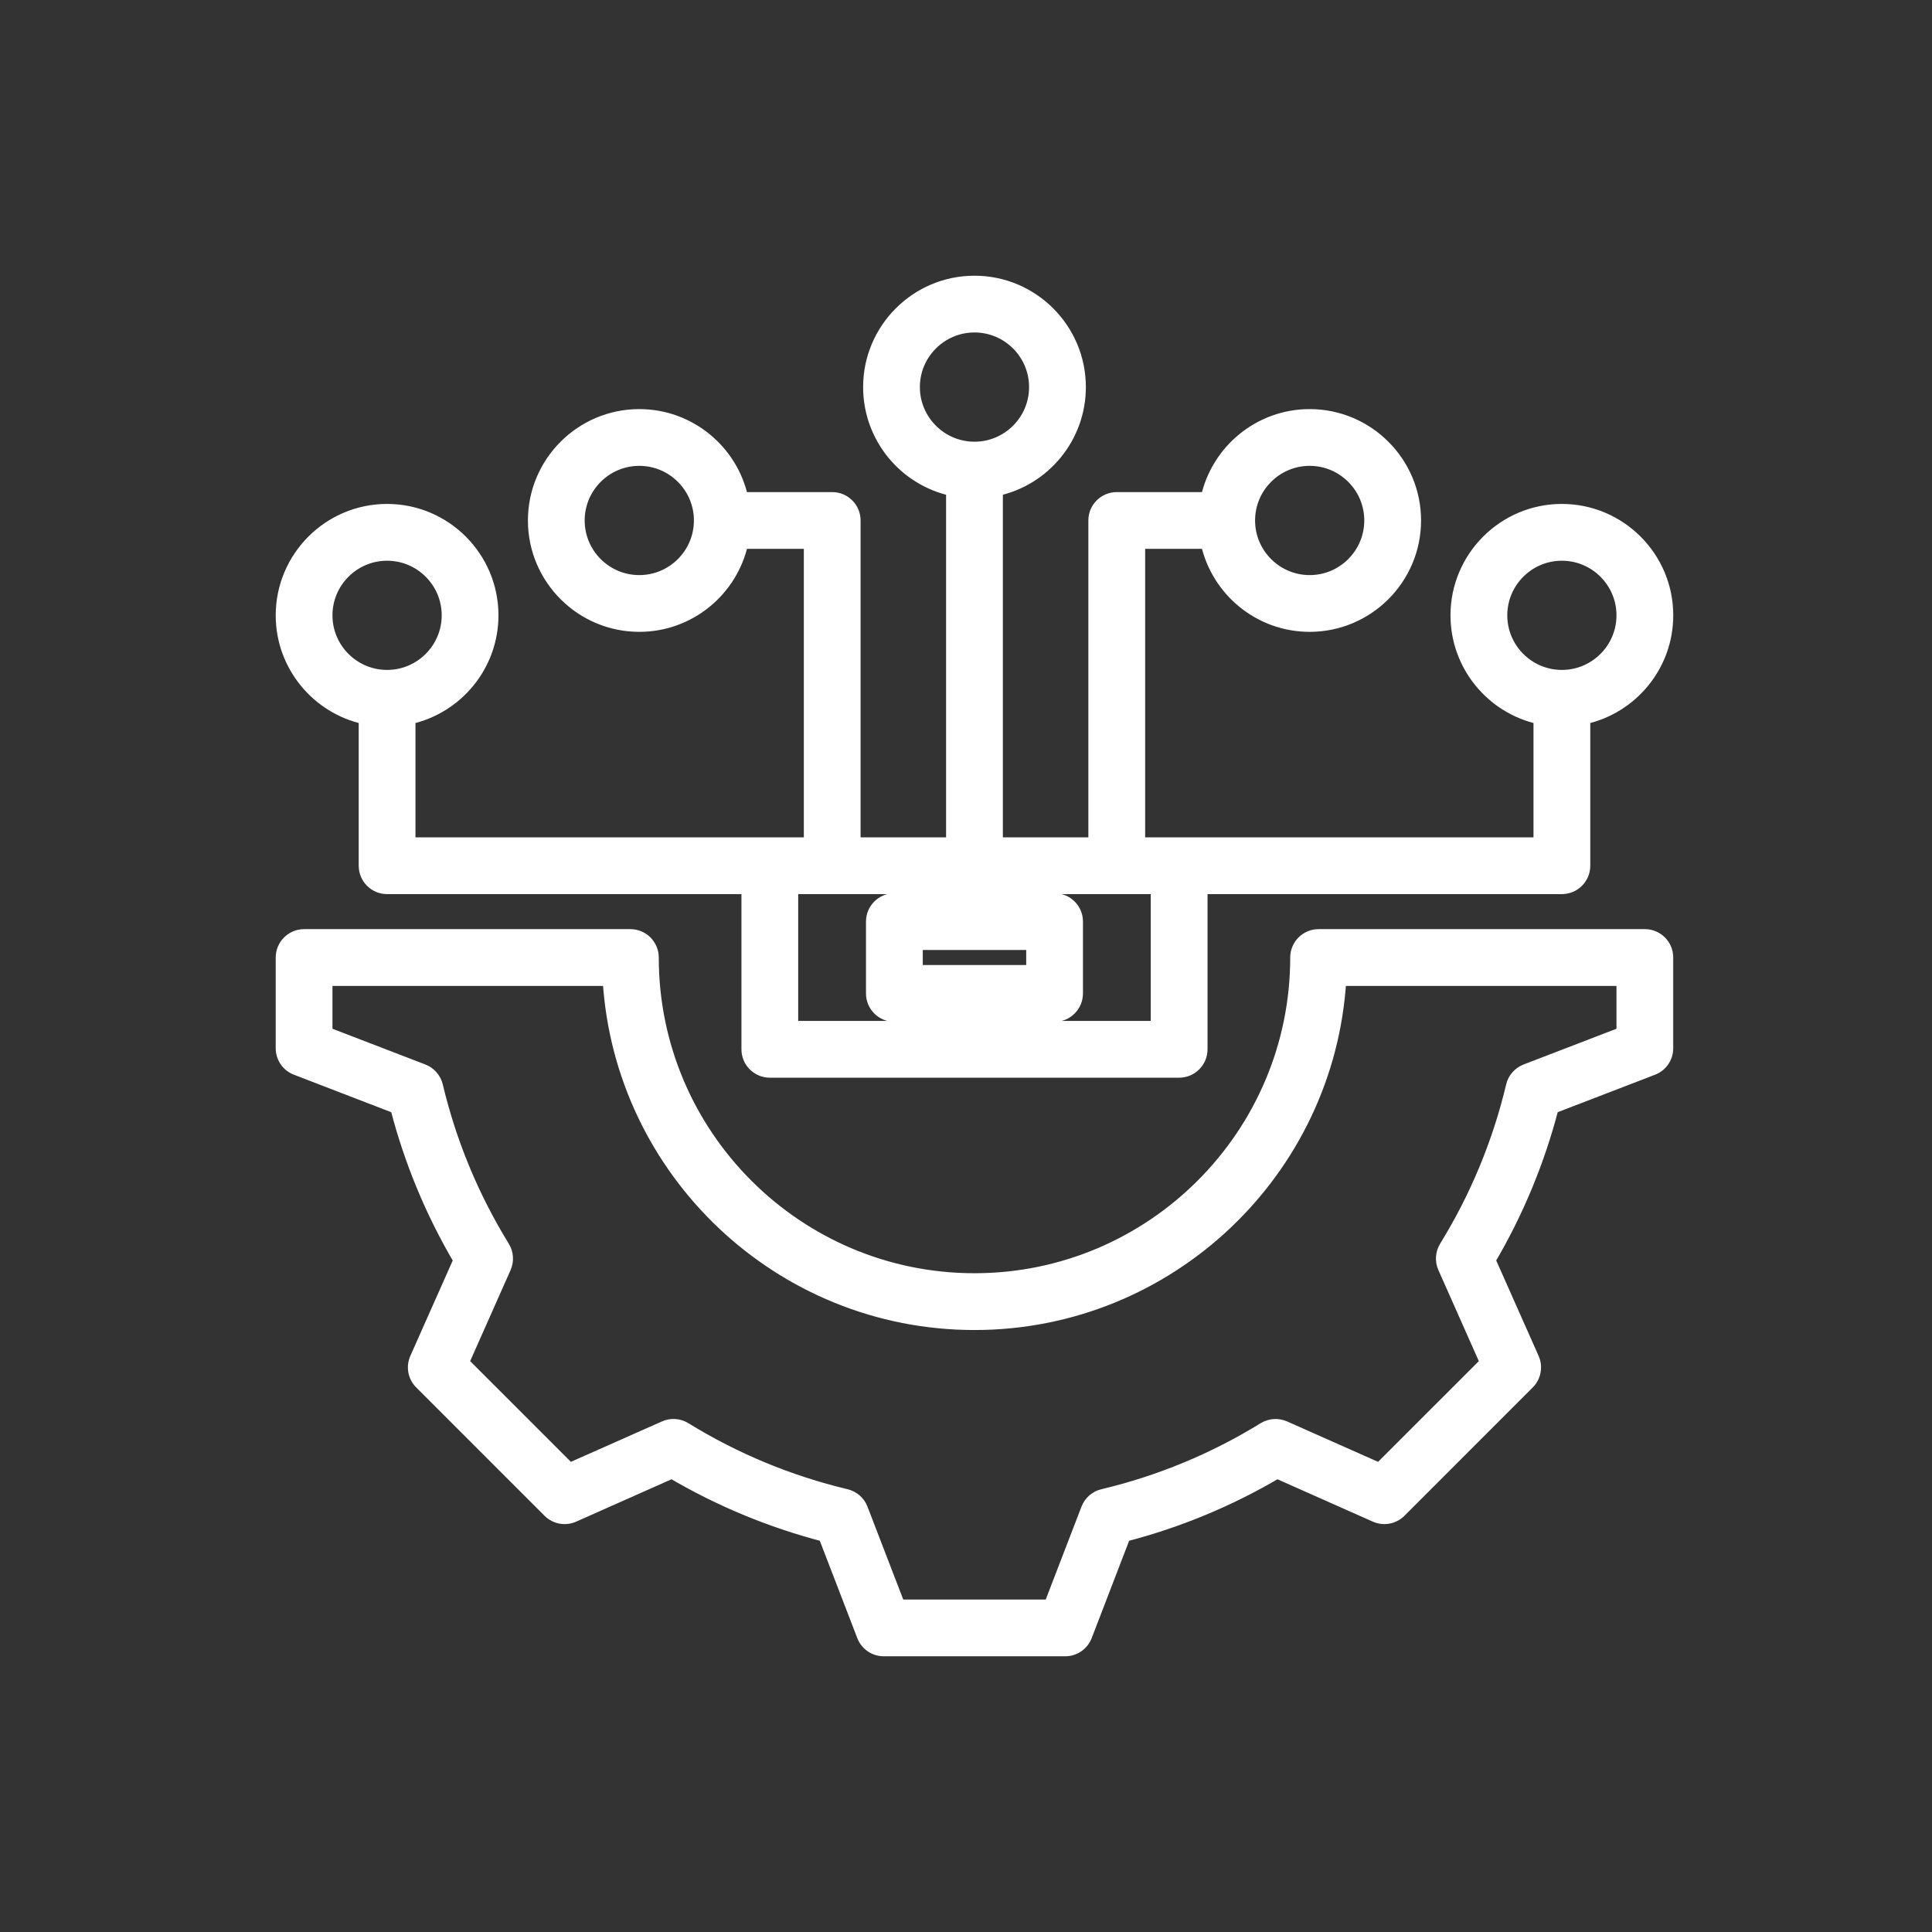
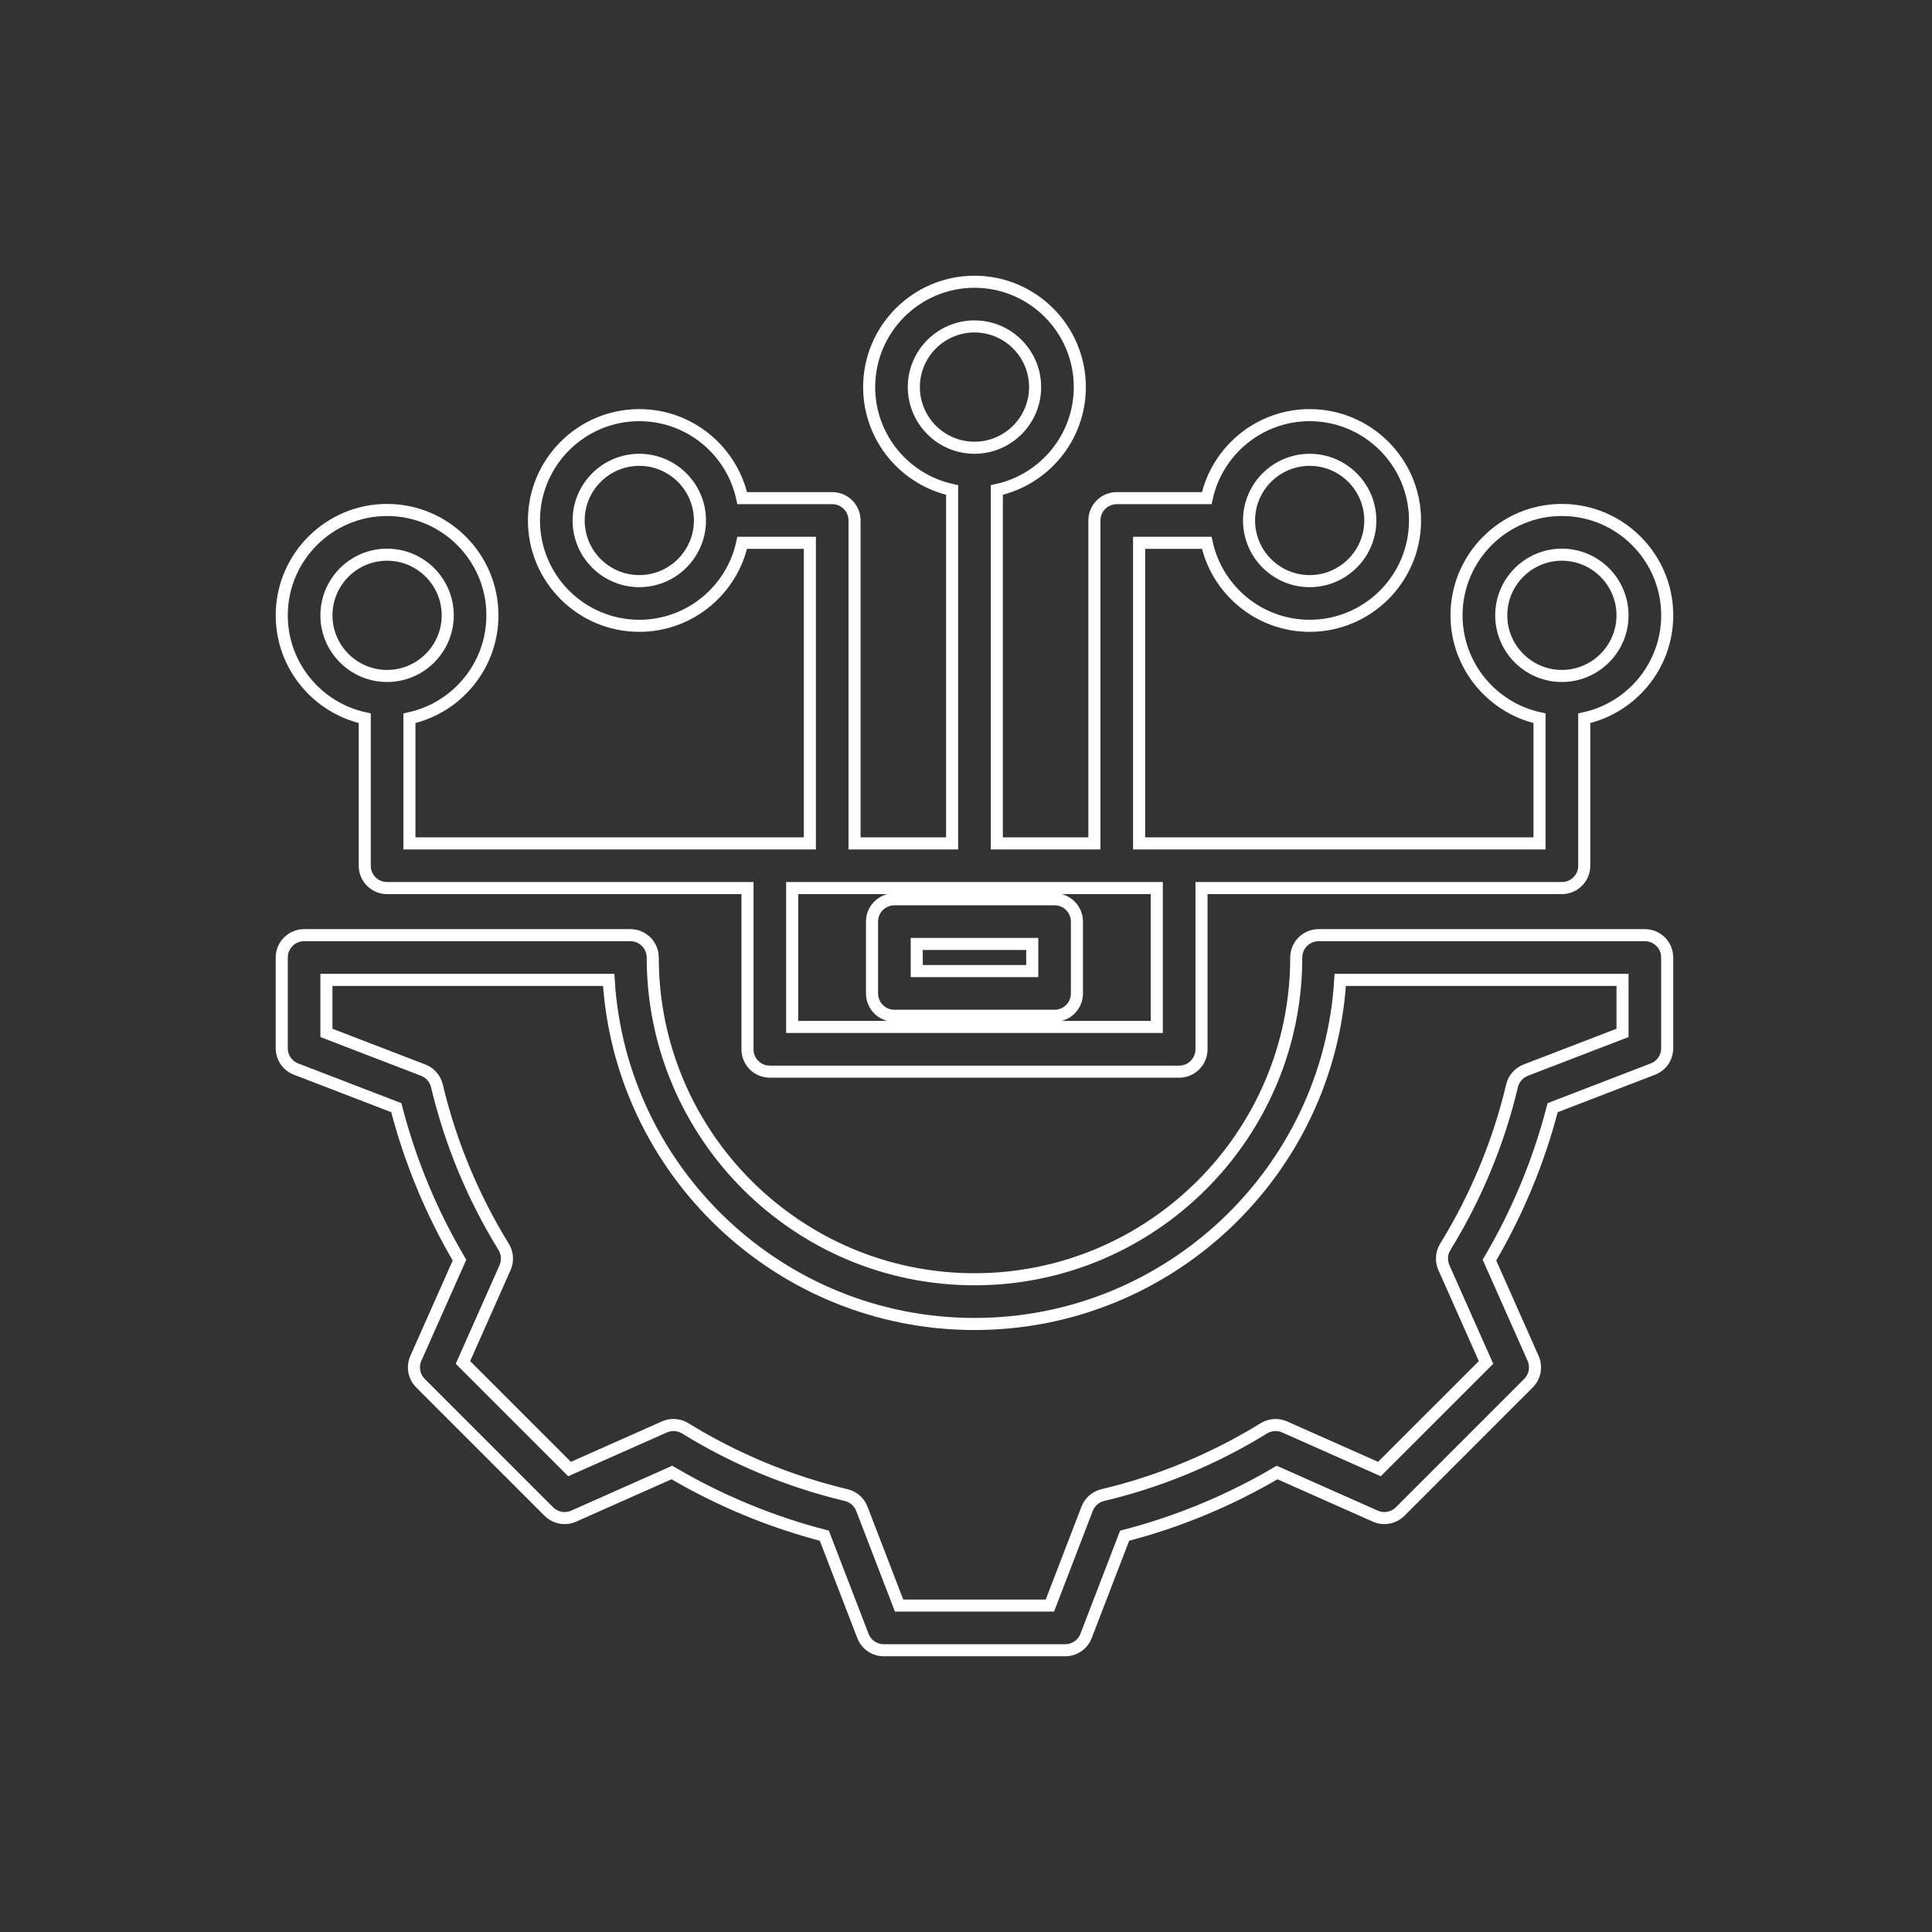
<svg xmlns="http://www.w3.org/2000/svg" width="48" height="48" viewBox="0 0 48 48" fill="none">
  <rect x="0" y="0" width="48" height="48" fill="#333333" stroke="none" />
  <mask id="path-1-outside-1_1227_45" maskUnits="userSpaceOnUse" x="6" y="6" width="36" height="36" fill="black">
    <rect fill="white" x="6" y="6" width="36" height="36" />
-     <path d="M9.062 17.845V21.509C9.062 21.816 9.31 22.064 9.617 22.064H18.571V26.069C18.571 26.376 18.819 26.625 19.126 26.625H29.296C29.602 26.625 29.851 26.376 29.851 26.069V22.064H38.804C39.111 22.064 39.36 21.816 39.36 21.509V17.845C40.537 17.589 41.422 16.54 41.422 15.287C41.422 13.845 40.247 12.67 38.804 12.67C37.361 12.67 36.187 13.845 36.187 15.287C36.187 16.54 37.072 17.589 38.249 17.845V20.954H28.301V13.486H29.981C30.237 14.663 31.286 15.548 32.538 15.548C33.982 15.548 35.156 14.374 35.156 12.931C35.156 11.488 33.982 10.314 32.538 10.314C31.286 10.314 30.237 11.199 29.981 12.376H27.746C27.439 12.376 27.19 12.624 27.19 12.931V20.954H24.766V12.174C25.943 11.919 26.828 10.87 26.828 9.617C26.828 8.174 25.654 7 24.211 7C22.768 7 21.594 8.174 21.594 9.617C21.594 10.87 22.478 11.919 23.655 12.174V20.954H21.231V12.931C21.231 12.624 20.983 12.376 20.676 12.376H18.44C18.185 11.199 17.136 10.314 15.883 10.314C14.44 10.314 13.266 11.488 13.266 12.931C13.266 14.374 14.44 15.548 15.883 15.548C17.136 15.548 18.185 14.663 18.44 13.486H20.121V20.954H10.172V17.845C11.35 17.589 12.234 16.54 12.234 15.287C12.234 13.844 11.06 12.67 9.617 12.67C8.174 12.67 7 13.845 7 15.288C7 16.54 7.885 17.589 9.062 17.845ZM37.298 15.288C37.298 14.457 37.974 13.781 38.804 13.781C39.635 13.781 40.311 14.457 40.311 15.288C40.311 16.118 39.635 16.794 38.804 16.794C37.974 16.794 37.298 16.118 37.298 15.288ZM32.538 11.424C33.369 11.424 34.045 12.1 34.045 12.931C34.045 13.762 33.369 14.438 32.538 14.438C31.708 14.438 31.032 13.762 31.032 12.931C31.032 12.1 31.708 11.424 32.538 11.424ZM15.883 14.438C15.052 14.438 14.376 13.762 14.376 12.931C14.376 12.1 15.052 11.424 15.883 11.424C16.714 11.424 17.39 12.1 17.39 12.931C17.39 13.762 16.714 14.438 15.883 14.438ZM22.704 9.617C22.704 8.786 23.38 8.11 24.211 8.11C25.041 8.11 25.717 8.786 25.717 9.617C25.717 10.448 25.042 11.124 24.211 11.124C23.38 11.124 22.704 10.448 22.704 9.617ZM28.74 22.064V25.514H19.681V22.064H28.74ZM9.617 13.781C10.448 13.781 11.124 14.457 11.124 15.287C11.124 16.118 10.448 16.794 9.617 16.794C8.786 16.794 8.11 16.118 8.11 15.288C8.11 14.457 8.786 13.781 9.617 13.781ZM40.866 23.234H32.76C32.453 23.234 32.205 23.483 32.205 23.789C32.205 28.197 28.619 31.783 24.211 31.783C19.803 31.783 16.217 28.197 16.217 23.789C16.217 23.483 15.968 23.234 15.661 23.234H7.555C7.249 23.234 7 23.483 7 23.789V26.043C7 26.273 7.141 26.479 7.356 26.561L9.846 27.52C10.19 28.85 10.717 30.122 11.416 31.308L10.332 33.747C10.239 33.957 10.284 34.203 10.447 34.365L13.635 37.553C13.797 37.715 14.043 37.761 14.253 37.668L16.693 36.584C17.88 37.282 19.151 37.809 20.48 38.154L21.439 40.644C21.521 40.859 21.727 41 21.957 41H26.465C26.695 41 26.9 40.859 26.983 40.644L27.941 38.154C29.271 37.81 30.543 37.283 31.729 36.584L34.169 37.668C34.379 37.761 34.624 37.715 34.787 37.553L37.974 34.365C38.137 34.203 38.182 33.957 38.089 33.747L37.005 31.307C37.704 30.12 38.231 28.849 38.575 27.52L41.066 26.561C41.28 26.479 41.421 26.273 41.421 26.043V23.789C41.422 23.483 41.173 23.234 40.866 23.234ZM40.311 25.662L37.907 26.587C37.736 26.653 37.608 26.799 37.566 26.977C37.23 28.39 36.672 29.736 35.908 30.977C35.812 31.133 35.799 31.326 35.873 31.493L36.92 33.85L34.271 36.498L31.916 35.452C31.748 35.378 31.555 35.391 31.399 35.487C30.159 36.251 28.812 36.809 27.398 37.145C27.22 37.188 27.074 37.315 27.009 37.486L26.084 39.89H22.338L21.412 37.485C21.346 37.315 21.201 37.187 21.023 37.145C19.61 36.808 18.264 36.251 17.023 35.486C16.867 35.39 16.674 35.377 16.507 35.452L14.15 36.498L11.502 33.85L12.548 31.494C12.622 31.327 12.609 31.134 12.513 30.978C11.749 29.737 11.191 28.391 10.855 26.977C10.812 26.799 10.685 26.653 10.514 26.587L8.11 25.662V24.345H15.123C15.411 29.107 19.377 32.894 24.211 32.894C29.045 32.894 33.011 29.107 33.298 24.345H40.311V25.662ZM22.221 25.237H26.201C26.507 25.237 26.756 24.988 26.756 24.681V22.897C26.756 22.59 26.507 22.342 26.201 22.342H22.221C21.914 22.342 21.665 22.59 21.665 22.897V24.681C21.665 24.988 21.914 25.237 22.221 25.237ZM22.776 23.452H25.646V24.126H22.776V23.452Z" />
  </mask>
-   <path d="M9.062 17.845V21.509C9.062 21.816 9.31 22.064 9.617 22.064H18.571V26.069C18.571 26.376 18.819 26.625 19.126 26.625H29.296C29.602 26.625 29.851 26.376 29.851 26.069V22.064H38.804C39.111 22.064 39.36 21.816 39.36 21.509V17.845C40.537 17.589 41.422 16.54 41.422 15.287C41.422 13.845 40.247 12.67 38.804 12.67C37.361 12.67 36.187 13.845 36.187 15.287C36.187 16.54 37.072 17.589 38.249 17.845V20.954H28.301V13.486H29.981C30.237 14.663 31.286 15.548 32.538 15.548C33.982 15.548 35.156 14.374 35.156 12.931C35.156 11.488 33.982 10.314 32.538 10.314C31.286 10.314 30.237 11.199 29.981 12.376H27.746C27.439 12.376 27.19 12.624 27.19 12.931V20.954H24.766V12.174C25.943 11.919 26.828 10.87 26.828 9.617C26.828 8.174 25.654 7 24.211 7C22.768 7 21.594 8.174 21.594 9.617C21.594 10.87 22.478 11.919 23.655 12.174V20.954H21.231V12.931C21.231 12.624 20.983 12.376 20.676 12.376H18.44C18.185 11.199 17.136 10.314 15.883 10.314C14.44 10.314 13.266 11.488 13.266 12.931C13.266 14.374 14.44 15.548 15.883 15.548C17.136 15.548 18.185 14.663 18.44 13.486H20.121V20.954H10.172V17.845C11.35 17.589 12.234 16.54 12.234 15.287C12.234 13.844 11.06 12.67 9.617 12.67C8.174 12.67 7 13.845 7 15.288C7 16.54 7.885 17.589 9.062 17.845ZM37.298 15.288C37.298 14.457 37.974 13.781 38.804 13.781C39.635 13.781 40.311 14.457 40.311 15.288C40.311 16.118 39.635 16.794 38.804 16.794C37.974 16.794 37.298 16.118 37.298 15.288ZM32.538 11.424C33.369 11.424 34.045 12.1 34.045 12.931C34.045 13.762 33.369 14.438 32.538 14.438C31.708 14.438 31.032 13.762 31.032 12.931C31.032 12.1 31.708 11.424 32.538 11.424ZM15.883 14.438C15.052 14.438 14.376 13.762 14.376 12.931C14.376 12.1 15.052 11.424 15.883 11.424C16.714 11.424 17.39 12.1 17.39 12.931C17.39 13.762 16.714 14.438 15.883 14.438ZM22.704 9.617C22.704 8.786 23.38 8.11 24.211 8.11C25.041 8.11 25.717 8.786 25.717 9.617C25.717 10.448 25.042 11.124 24.211 11.124C23.38 11.124 22.704 10.448 22.704 9.617ZM28.74 22.064V25.514H19.681V22.064H28.74ZM9.617 13.781C10.448 13.781 11.124 14.457 11.124 15.287C11.124 16.118 10.448 16.794 9.617 16.794C8.786 16.794 8.11 16.118 8.11 15.288C8.11 14.457 8.786 13.781 9.617 13.781ZM40.866 23.234H32.76C32.453 23.234 32.205 23.483 32.205 23.789C32.205 28.197 28.619 31.783 24.211 31.783C19.803 31.783 16.217 28.197 16.217 23.789C16.217 23.483 15.968 23.234 15.661 23.234H7.555C7.249 23.234 7 23.483 7 23.789V26.043C7 26.273 7.141 26.479 7.356 26.561L9.846 27.52C10.19 28.85 10.717 30.122 11.416 31.308L10.332 33.747C10.239 33.957 10.284 34.203 10.447 34.365L13.635 37.553C13.797 37.715 14.043 37.761 14.253 37.668L16.693 36.584C17.88 37.282 19.151 37.809 20.48 38.154L21.439 40.644C21.521 40.859 21.727 41 21.957 41H26.465C26.695 41 26.9 40.859 26.983 40.644L27.941 38.154C29.271 37.81 30.543 37.283 31.729 36.584L34.169 37.668C34.379 37.761 34.624 37.715 34.787 37.553L37.974 34.365C38.137 34.203 38.182 33.957 38.089 33.747L37.005 31.307C37.704 30.12 38.231 28.849 38.575 27.52L41.066 26.561C41.28 26.479 41.421 26.273 41.421 26.043V23.789C41.422 23.483 41.173 23.234 40.866 23.234ZM40.311 25.662L37.907 26.587C37.736 26.653 37.608 26.799 37.566 26.977C37.23 28.39 36.672 29.736 35.908 30.977C35.812 31.133 35.799 31.326 35.873 31.493L36.92 33.85L34.271 36.498L31.916 35.452C31.748 35.378 31.555 35.391 31.399 35.487C30.159 36.251 28.812 36.809 27.398 37.145C27.22 37.188 27.074 37.315 27.009 37.486L26.084 39.89H22.338L21.412 37.485C21.346 37.315 21.201 37.187 21.023 37.145C19.61 36.808 18.264 36.251 17.023 35.486C16.867 35.39 16.674 35.377 16.507 35.452L14.15 36.498L11.502 33.85L12.548 31.494C12.622 31.327 12.609 31.134 12.513 30.978C11.749 29.737 11.191 28.391 10.855 26.977C10.812 26.799 10.685 26.653 10.514 26.587L8.11 25.662V24.345H15.123C15.411 29.107 19.377 32.894 24.211 32.894C29.045 32.894 33.011 29.107 33.298 24.345H40.311V25.662ZM22.221 25.237H26.201C26.507 25.237 26.756 24.988 26.756 24.681V22.897C26.756 22.59 26.507 22.342 26.201 22.342H22.221C21.914 22.342 21.665 22.59 21.665 22.897V24.681C21.665 24.988 21.914 25.237 22.221 25.237ZM22.776 23.452H25.646V24.126H22.776V23.452Z" fill="white" />
  <path d="M9.062 17.845V21.509C9.062 21.816 9.31 22.064 9.617 22.064H18.571V26.069C18.571 26.376 18.819 26.625 19.126 26.625H29.296C29.602 26.625 29.851 26.376 29.851 26.069V22.064H38.804C39.111 22.064 39.36 21.816 39.36 21.509V17.845C40.537 17.589 41.422 16.54 41.422 15.287C41.422 13.845 40.247 12.67 38.804 12.67C37.361 12.67 36.187 13.845 36.187 15.287C36.187 16.54 37.072 17.589 38.249 17.845V20.954H28.301V13.486H29.981C30.237 14.663 31.286 15.548 32.538 15.548C33.982 15.548 35.156 14.374 35.156 12.931C35.156 11.488 33.982 10.314 32.538 10.314C31.286 10.314 30.237 11.199 29.981 12.376H27.746C27.439 12.376 27.19 12.624 27.19 12.931V20.954H24.766V12.174C25.943 11.919 26.828 10.87 26.828 9.617C26.828 8.174 25.654 7 24.211 7C22.768 7 21.594 8.174 21.594 9.617C21.594 10.87 22.478 11.919 23.655 12.174V20.954H21.231V12.931C21.231 12.624 20.983 12.376 20.676 12.376H18.44C18.185 11.199 17.136 10.314 15.883 10.314C14.44 10.314 13.266 11.488 13.266 12.931C13.266 14.374 14.44 15.548 15.883 15.548C17.136 15.548 18.185 14.663 18.44 13.486H20.121V20.954H10.172V17.845C11.35 17.589 12.234 16.54 12.234 15.287C12.234 13.844 11.06 12.67 9.617 12.67C8.174 12.67 7 13.845 7 15.288C7 16.54 7.885 17.589 9.062 17.845ZM37.298 15.288C37.298 14.457 37.974 13.781 38.804 13.781C39.635 13.781 40.311 14.457 40.311 15.288C40.311 16.118 39.635 16.794 38.804 16.794C37.974 16.794 37.298 16.118 37.298 15.288ZM32.538 11.424C33.369 11.424 34.045 12.1 34.045 12.931C34.045 13.762 33.369 14.438 32.538 14.438C31.708 14.438 31.032 13.762 31.032 12.931C31.032 12.1 31.708 11.424 32.538 11.424ZM15.883 14.438C15.052 14.438 14.376 13.762 14.376 12.931C14.376 12.1 15.052 11.424 15.883 11.424C16.714 11.424 17.39 12.1 17.39 12.931C17.39 13.762 16.714 14.438 15.883 14.438ZM22.704 9.617C22.704 8.786 23.38 8.11 24.211 8.11C25.041 8.11 25.717 8.786 25.717 9.617C25.717 10.448 25.042 11.124 24.211 11.124C23.38 11.124 22.704 10.448 22.704 9.617ZM28.74 22.064V25.514H19.681V22.064H28.74ZM9.617 13.781C10.448 13.781 11.124 14.457 11.124 15.287C11.124 16.118 10.448 16.794 9.617 16.794C8.786 16.794 8.11 16.118 8.11 15.288C8.11 14.457 8.786 13.781 9.617 13.781ZM40.866 23.234H32.76C32.453 23.234 32.205 23.483 32.205 23.789C32.205 28.197 28.619 31.783 24.211 31.783C19.803 31.783 16.217 28.197 16.217 23.789C16.217 23.483 15.968 23.234 15.661 23.234H7.555C7.249 23.234 7 23.483 7 23.789V26.043C7 26.273 7.141 26.479 7.356 26.561L9.846 27.52C10.19 28.85 10.717 30.122 11.416 31.308L10.332 33.747C10.239 33.957 10.284 34.203 10.447 34.365L13.635 37.553C13.797 37.715 14.043 37.761 14.253 37.668L16.693 36.584C17.88 37.282 19.151 37.809 20.48 38.154L21.439 40.644C21.521 40.859 21.727 41 21.957 41H26.465C26.695 41 26.9 40.859 26.983 40.644L27.941 38.154C29.271 37.81 30.543 37.283 31.729 36.584L34.169 37.668C34.379 37.761 34.624 37.715 34.787 37.553L37.974 34.365C38.137 34.203 38.182 33.957 38.089 33.747L37.005 31.307C37.704 30.12 38.231 28.849 38.575 27.52L41.066 26.561C41.28 26.479 41.421 26.273 41.421 26.043V23.789C41.422 23.483 41.173 23.234 40.866 23.234ZM40.311 25.662L37.907 26.587C37.736 26.653 37.608 26.799 37.566 26.977C37.23 28.39 36.672 29.736 35.908 30.977C35.812 31.133 35.799 31.326 35.873 31.493L36.92 33.85L34.271 36.498L31.916 35.452C31.748 35.378 31.555 35.391 31.399 35.487C30.159 36.251 28.812 36.809 27.398 37.145C27.22 37.188 27.074 37.315 27.009 37.486L26.084 39.89H22.338L21.412 37.485C21.346 37.315 21.201 37.187 21.023 37.145C19.61 36.808 18.264 36.251 17.023 35.486C16.867 35.39 16.674 35.377 16.507 35.452L14.15 36.498L11.502 33.85L12.548 31.494C12.622 31.327 12.609 31.134 12.513 30.978C11.749 29.737 11.191 28.391 10.855 26.977C10.812 26.799 10.685 26.653 10.514 26.587L8.11 25.662V24.345H15.123C15.411 29.107 19.377 32.894 24.211 32.894C29.045 32.894 33.011 29.107 33.298 24.345H40.311V25.662ZM22.221 25.237H26.201C26.507 25.237 26.756 24.988 26.756 24.681V22.897C26.756 22.59 26.507 22.342 26.201 22.342H22.221C21.914 22.342 21.665 22.59 21.665 22.897V24.681C21.665 24.988 21.914 25.237 22.221 25.237ZM22.776 23.452H25.646V24.126H22.776V23.452Z" stroke="white" stroke-width="0.3" mask="url(#path-1-outside-1_1227_45)" />
</svg>